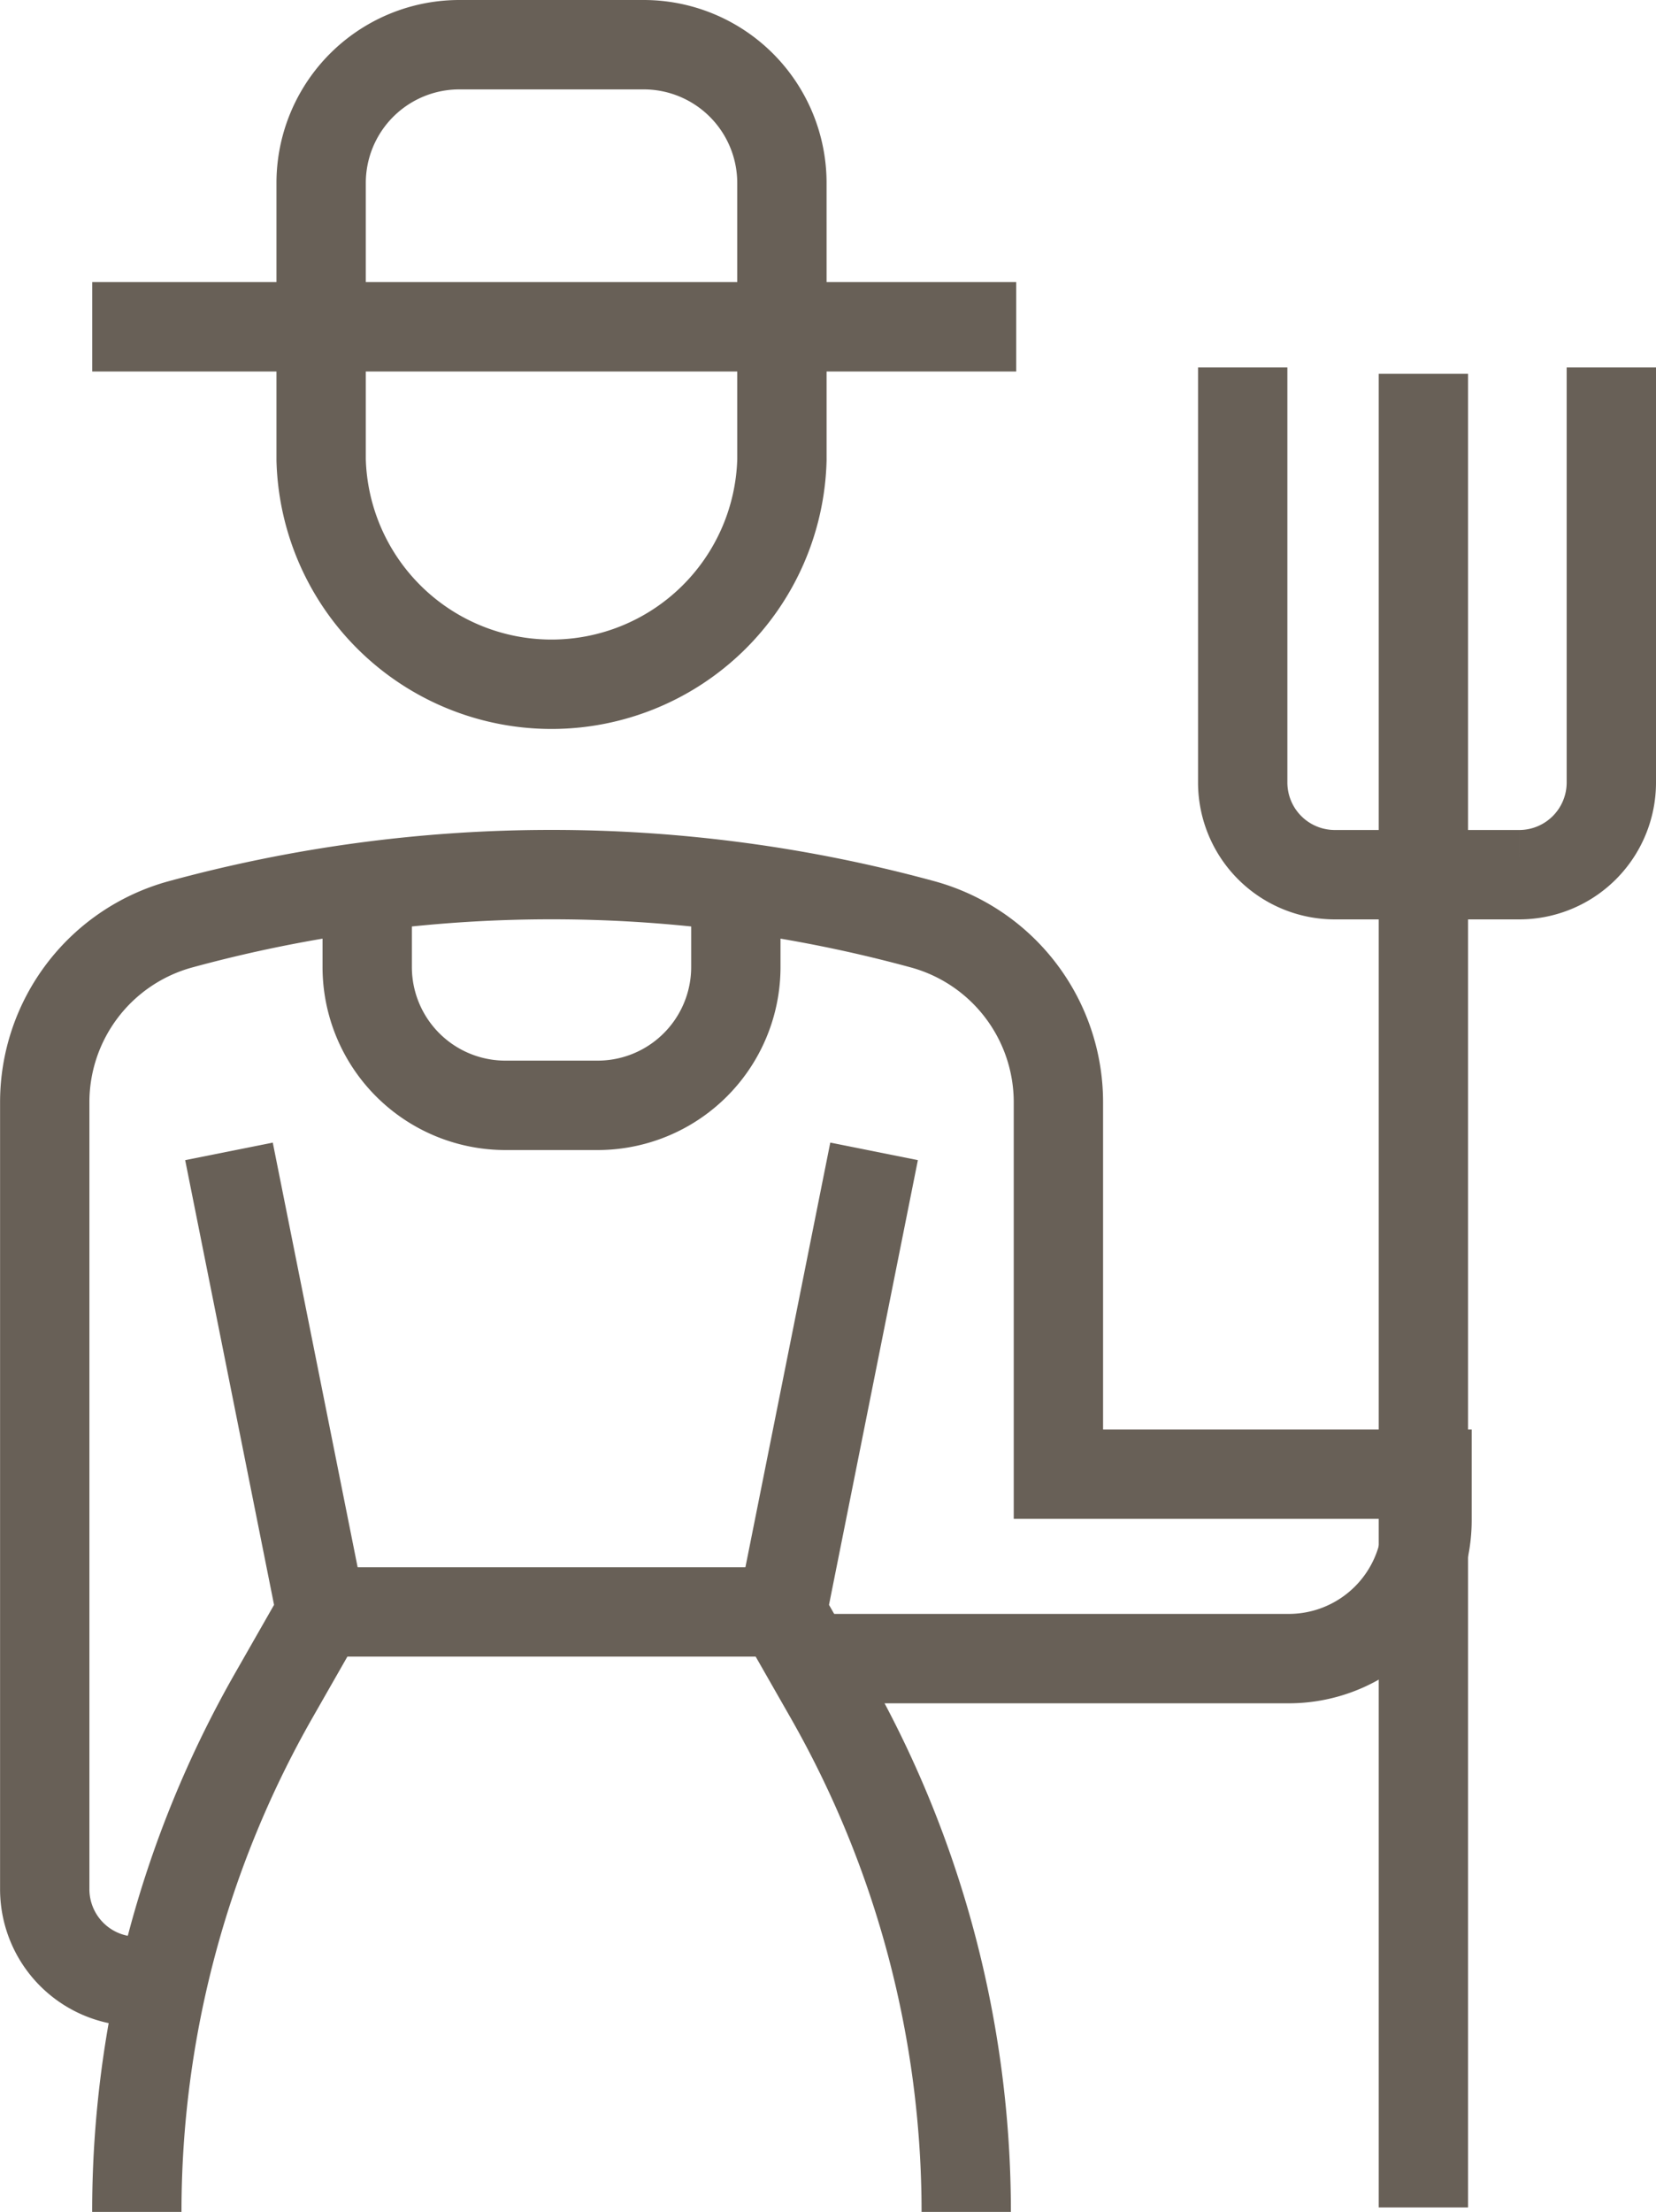
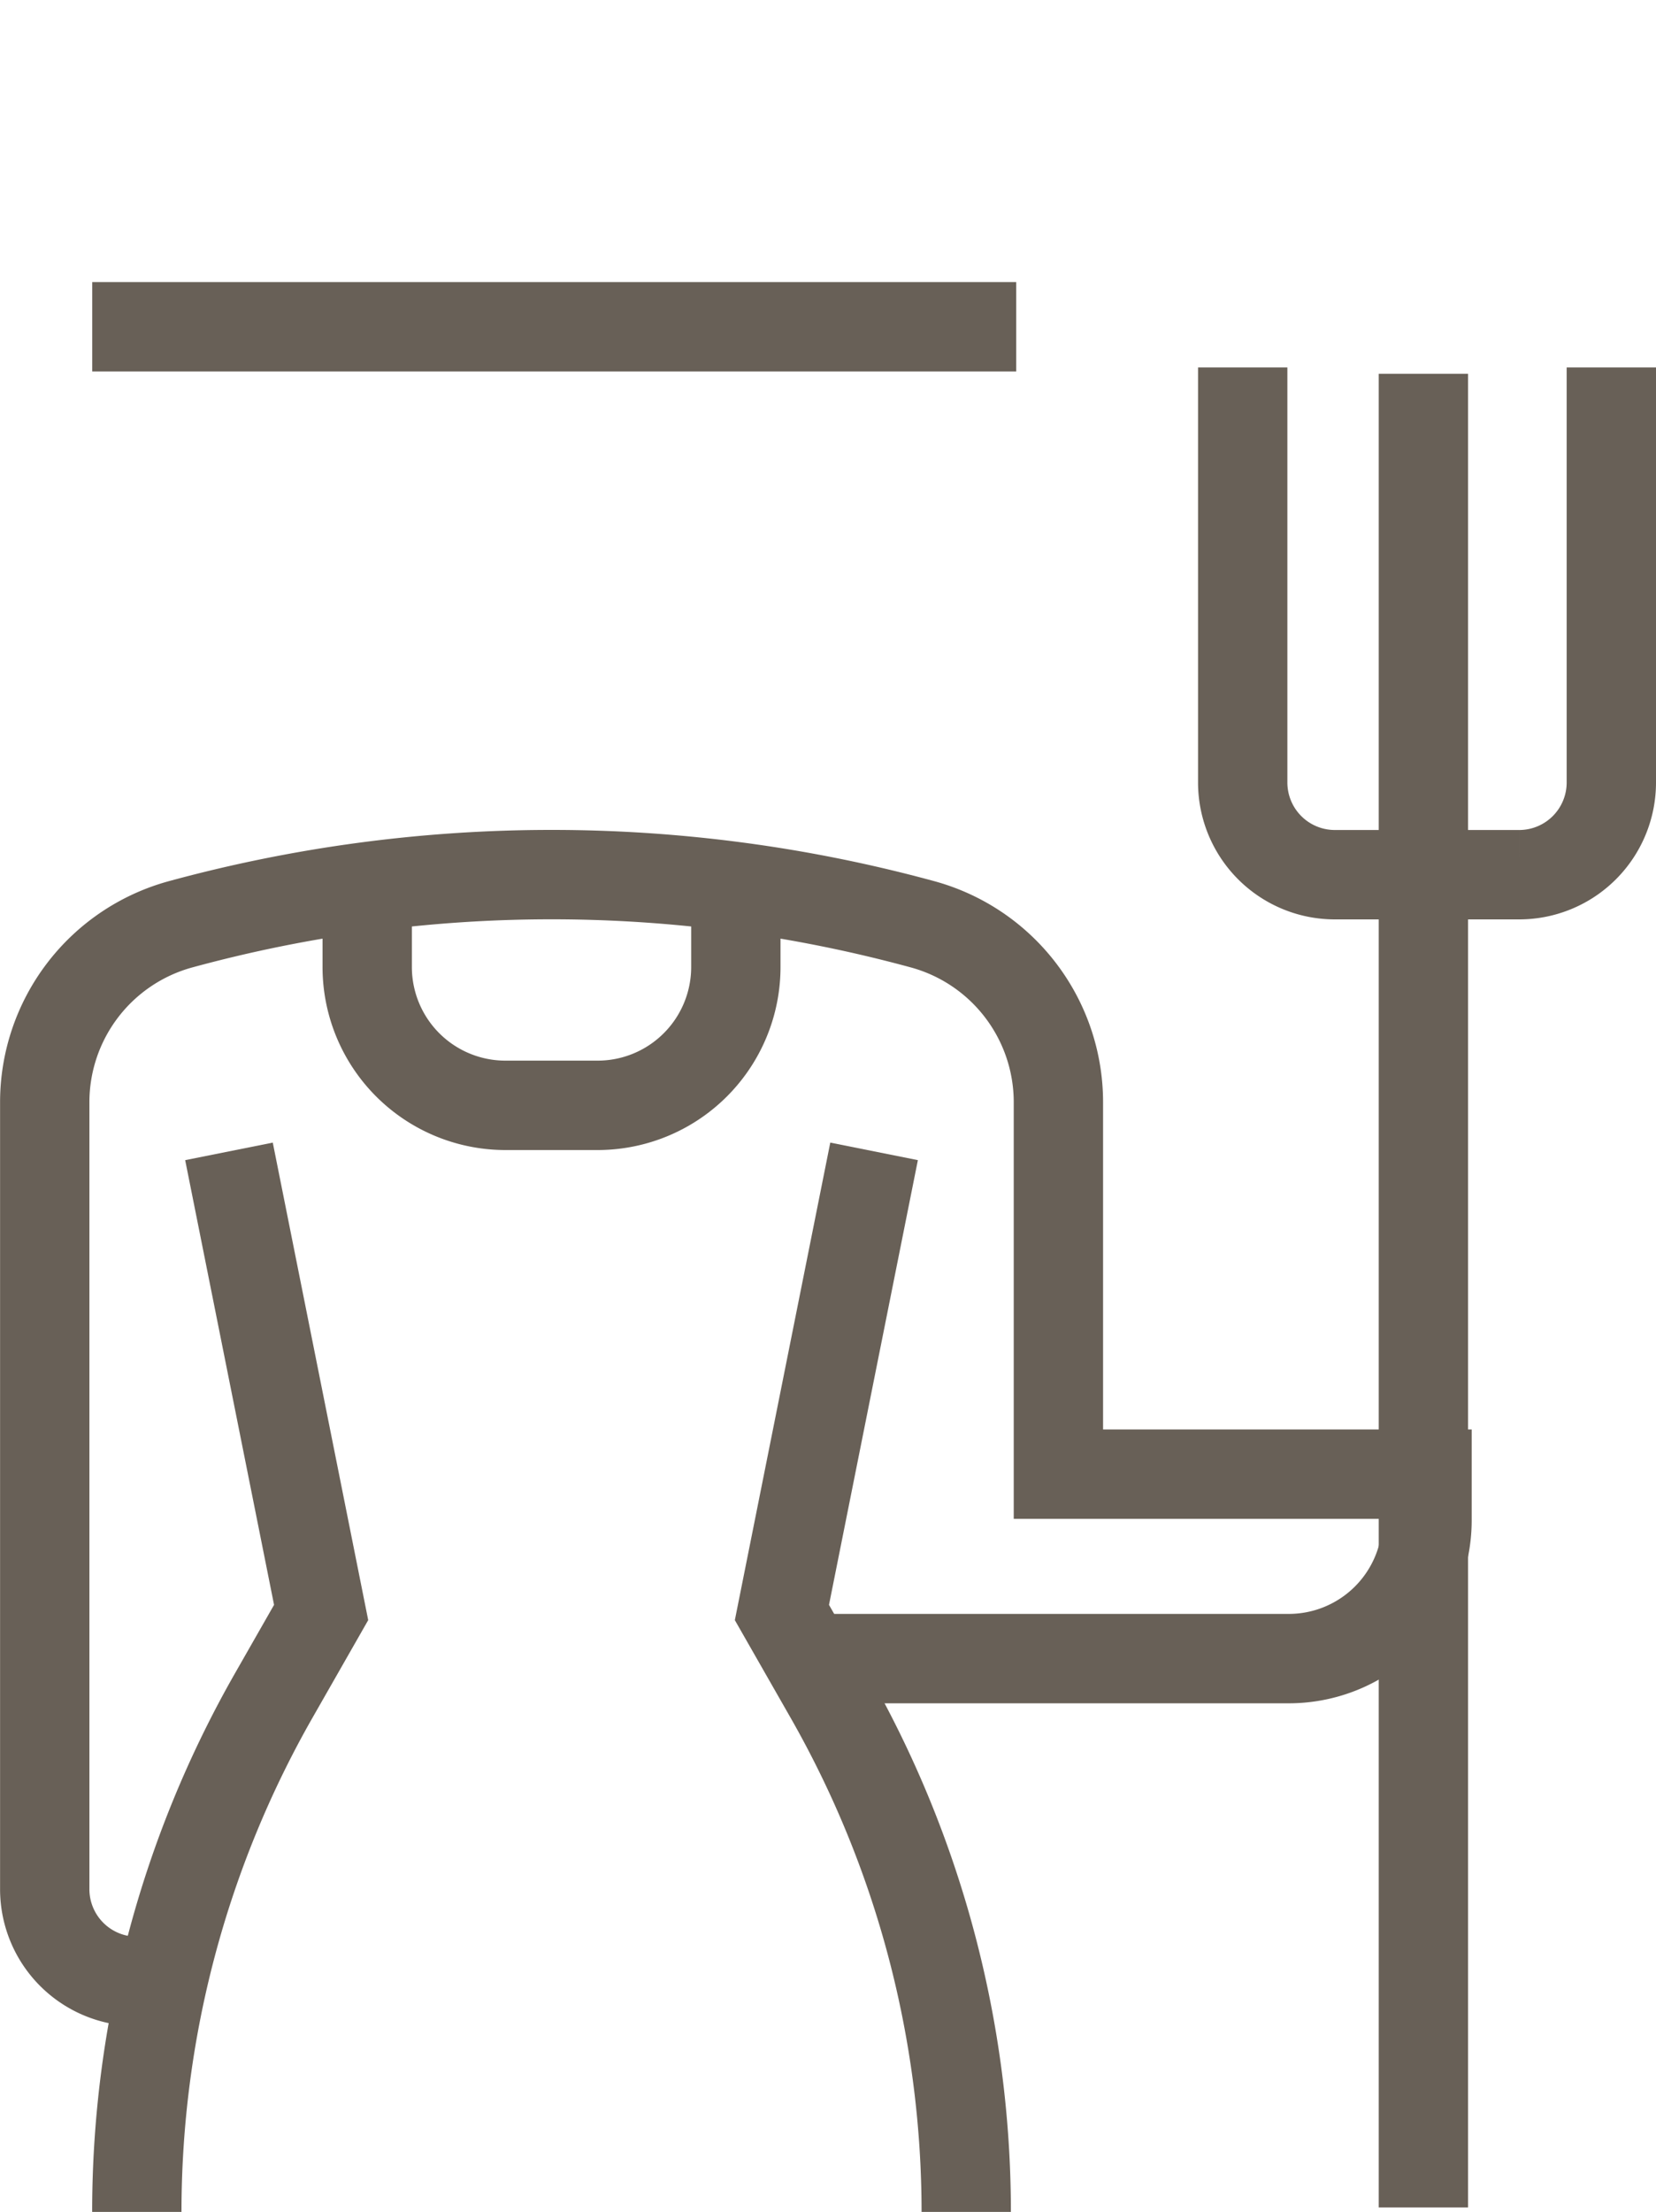
<svg xmlns="http://www.w3.org/2000/svg" width="92.688" height="123.716" viewBox="0 0 92.688 123.716">
  <g id="Raggruppa_1830" data-name="Raggruppa 1830" transform="translate(-307.5 -18.5)">
    <line id="Linea_19" data-name="Linea 19" y2="74.507" transform="translate(387.169 67.458)" fill="none" stroke="#686057" stroke-miterlimit="10" stroke-width="5" />
    <path id="Tracciato_1444" data-name="Tracciato 1444" d="M336,28V51.212a5.157,5.157,0,0,0,5.158,5.158h10.316a5.157,5.157,0,0,0,5.158-5.158V28" transform="translate(41.056 11.053)" fill="none" stroke="#686057" stroke-miterlimit="10" stroke-width="5" />
-     <path id="Tracciato_1445" data-name="Tracciato 1445" d="M341.791,44.212a12.9,12.9,0,0,1-25.791,0V28.737A7.737,7.737,0,0,1,323.737,21h10.316a7.737,7.737,0,0,1,7.737,7.737Z" transform="translate(9.474)" fill="none" stroke="#686057" stroke-miterlimit="10" stroke-width="5" />
    <line id="Linea_20" data-name="Linea 20" x2="51.717" transform="translate(312.662 36.778)" fill="none" stroke="#686057" stroke-miterlimit="10" stroke-width="5" />
    <path id="Tracciato_1446" data-name="Tracciato 1446" d="M353.844,82.844h25.791a7.737,7.737,0,0,0,7.737-7.737V72.527H366.74v-20.8a10.318,10.318,0,0,0-7.6-9.953,78.974,78.974,0,0,0-41.536,0,10.318,10.318,0,0,0-7.6,9.953V95.739a5.157,5.157,0,0,0,5.158,5.158h2.579" transform="translate(0 28.424)" fill="none" stroke="#686057" stroke-miterlimit="10" stroke-width="5" />
    <path id="Tracciato_1447" data-name="Tracciato 1447" d="M317.158,45l5.158,25.791-2.638,4.619A58.252,58.252,0,0,0,312,104.318" transform="translate(3.158 37.898)" fill="none" stroke="#686057" stroke-miterlimit="10" stroke-width="5" />
    <path id="Tracciato_1448" data-name="Tracciato 1448" d="M331.158,45,326,70.791l2.638,4.617a58.269,58.269,0,0,1,7.678,28.911" transform="translate(25.265 37.898)" fill="none" stroke="#686057" stroke-miterlimit="10" stroke-width="5" />
    <path id="Tracciato_1449" data-name="Tracciato 1449" d="M337.633,39v5.158A7.737,7.737,0,0,1,329.9,51.9h-5.158A7.737,7.737,0,0,1,317,44.158V39" transform="translate(11.053 28.423)" fill="none" stroke="#686057" stroke-miterlimit="10" stroke-width="5" />
-     <line id="Linea_21" data-name="Linea 21" x2="25.42" transform="translate(325.81 108.656)" fill="none" stroke="#686057" stroke-miterlimit="10" stroke-width="5" />
    <line id="Linea_22" data-name="Linea 22" y2="28.05" transform="translate(387.169 39.408)" fill="none" stroke="#686057" stroke-miterlimit="10" stroke-width="5" />
  </g>
</svg>